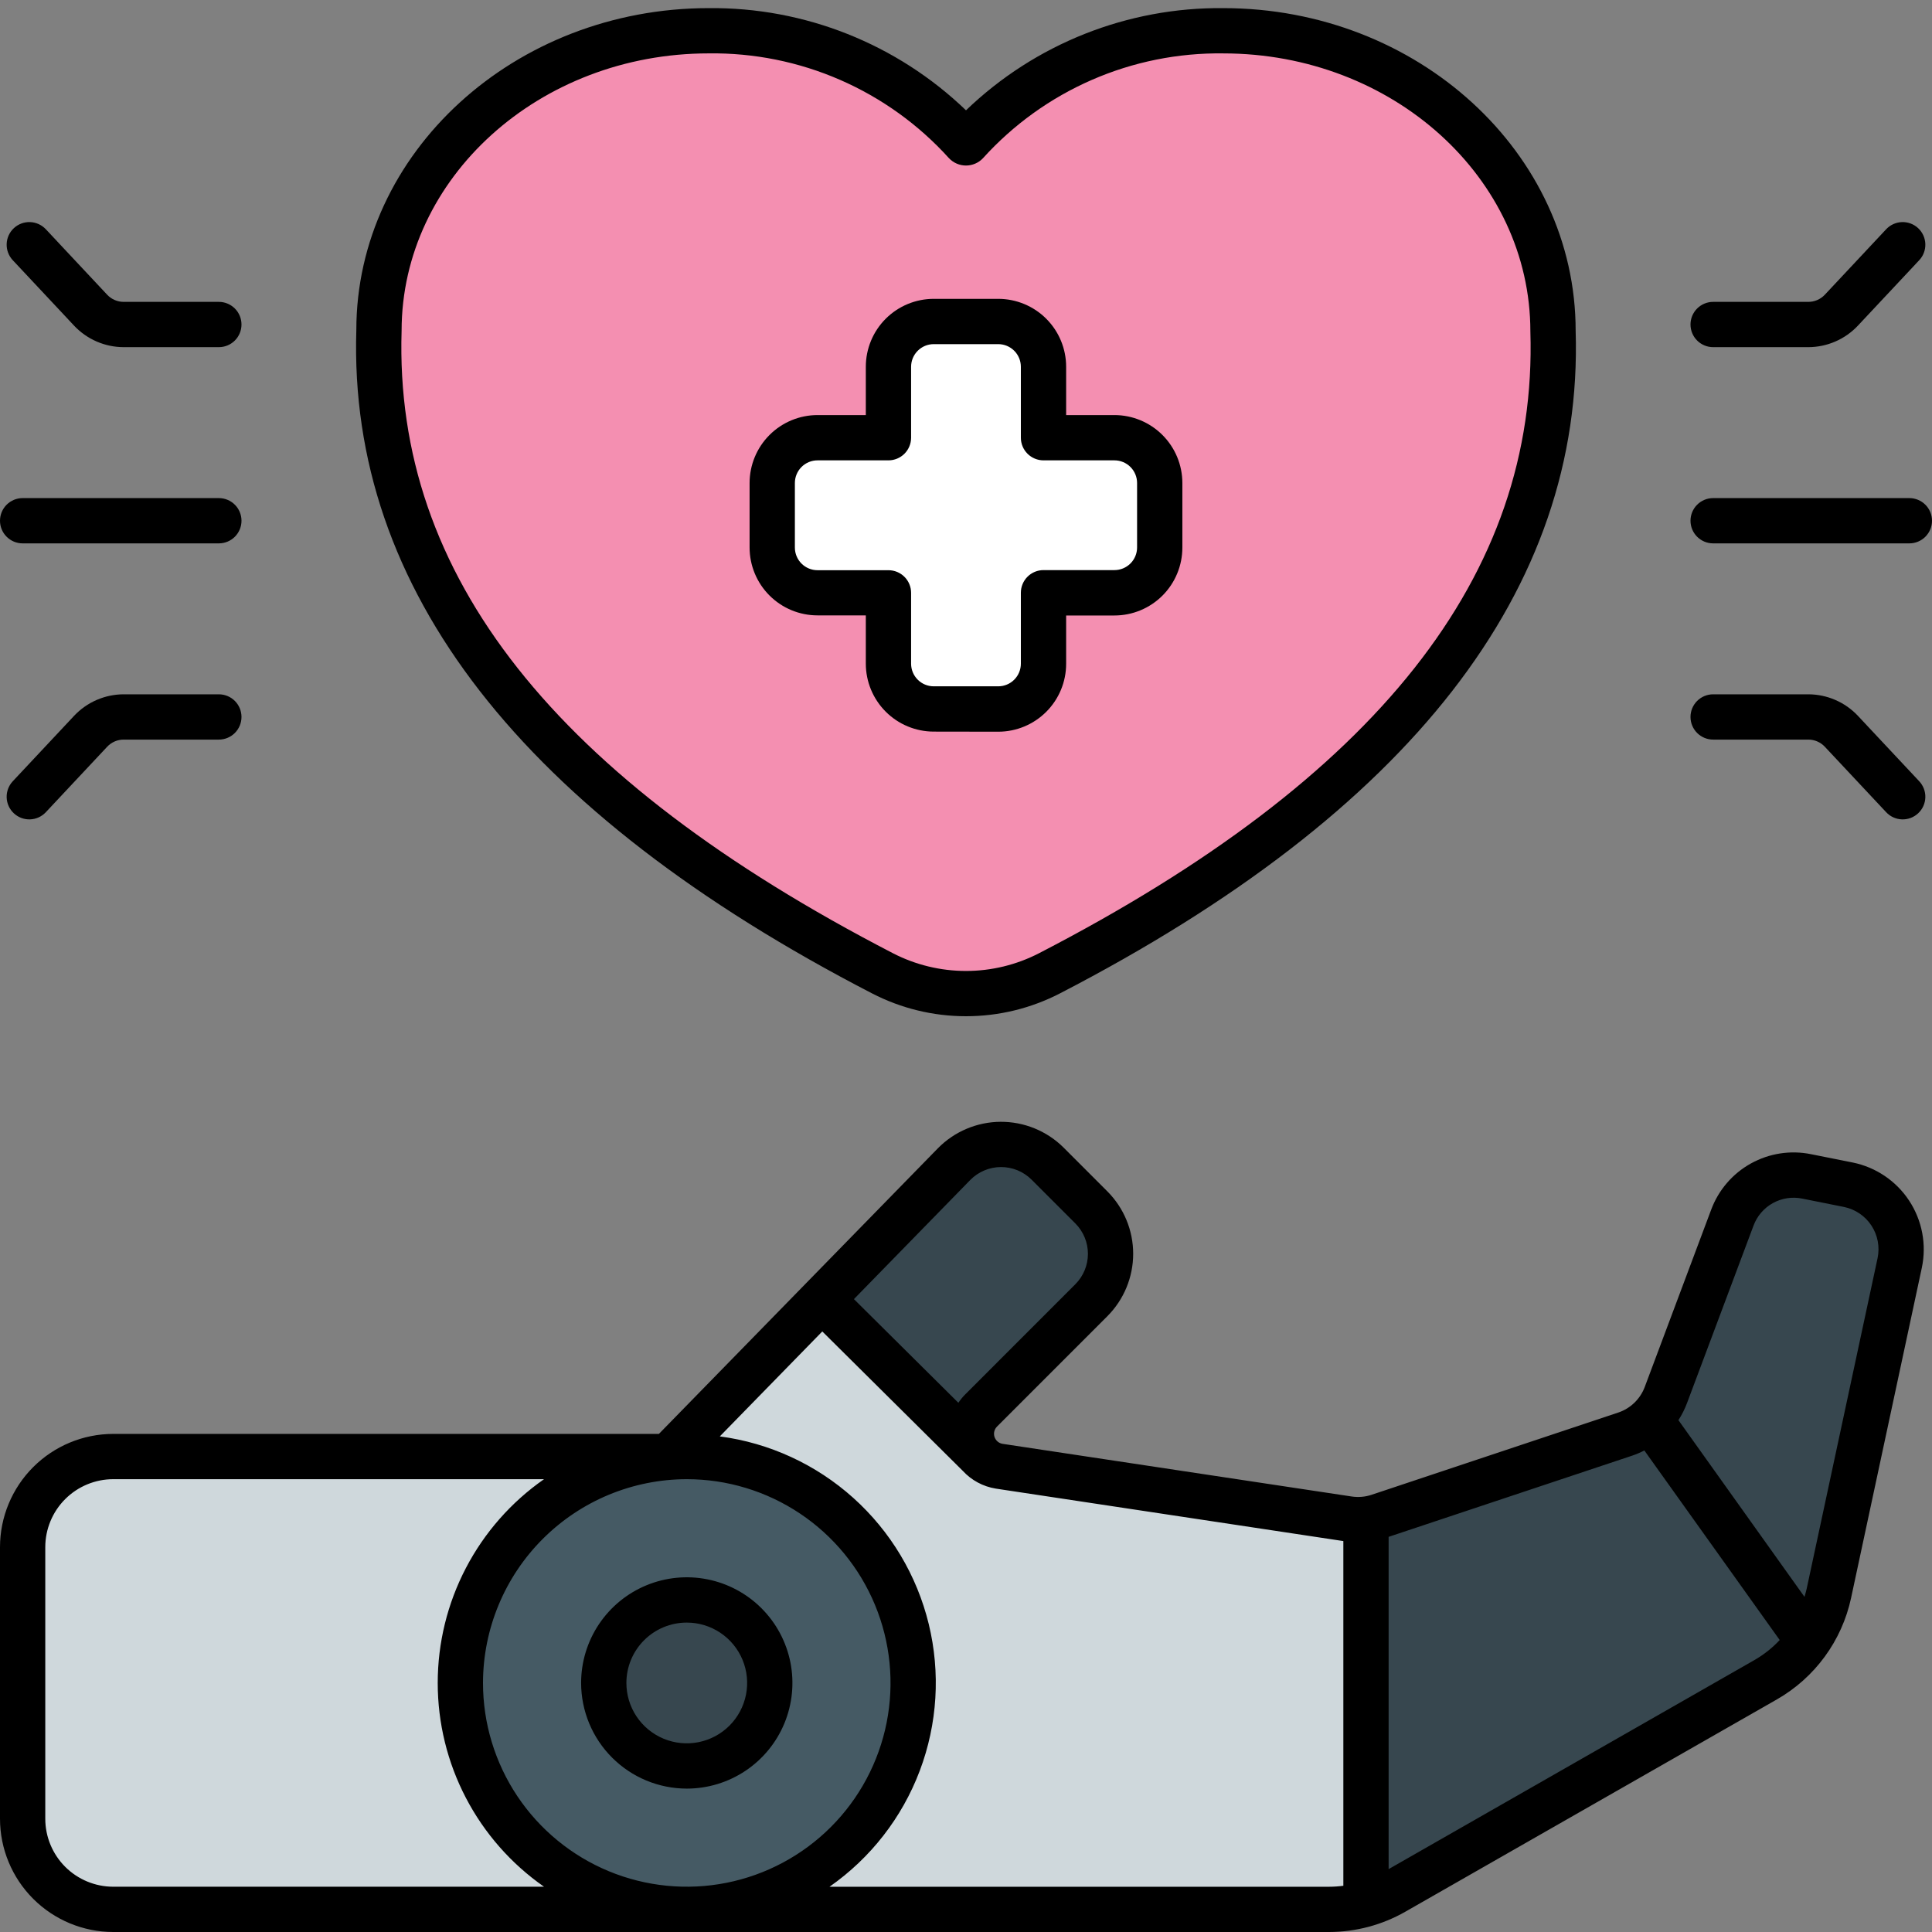
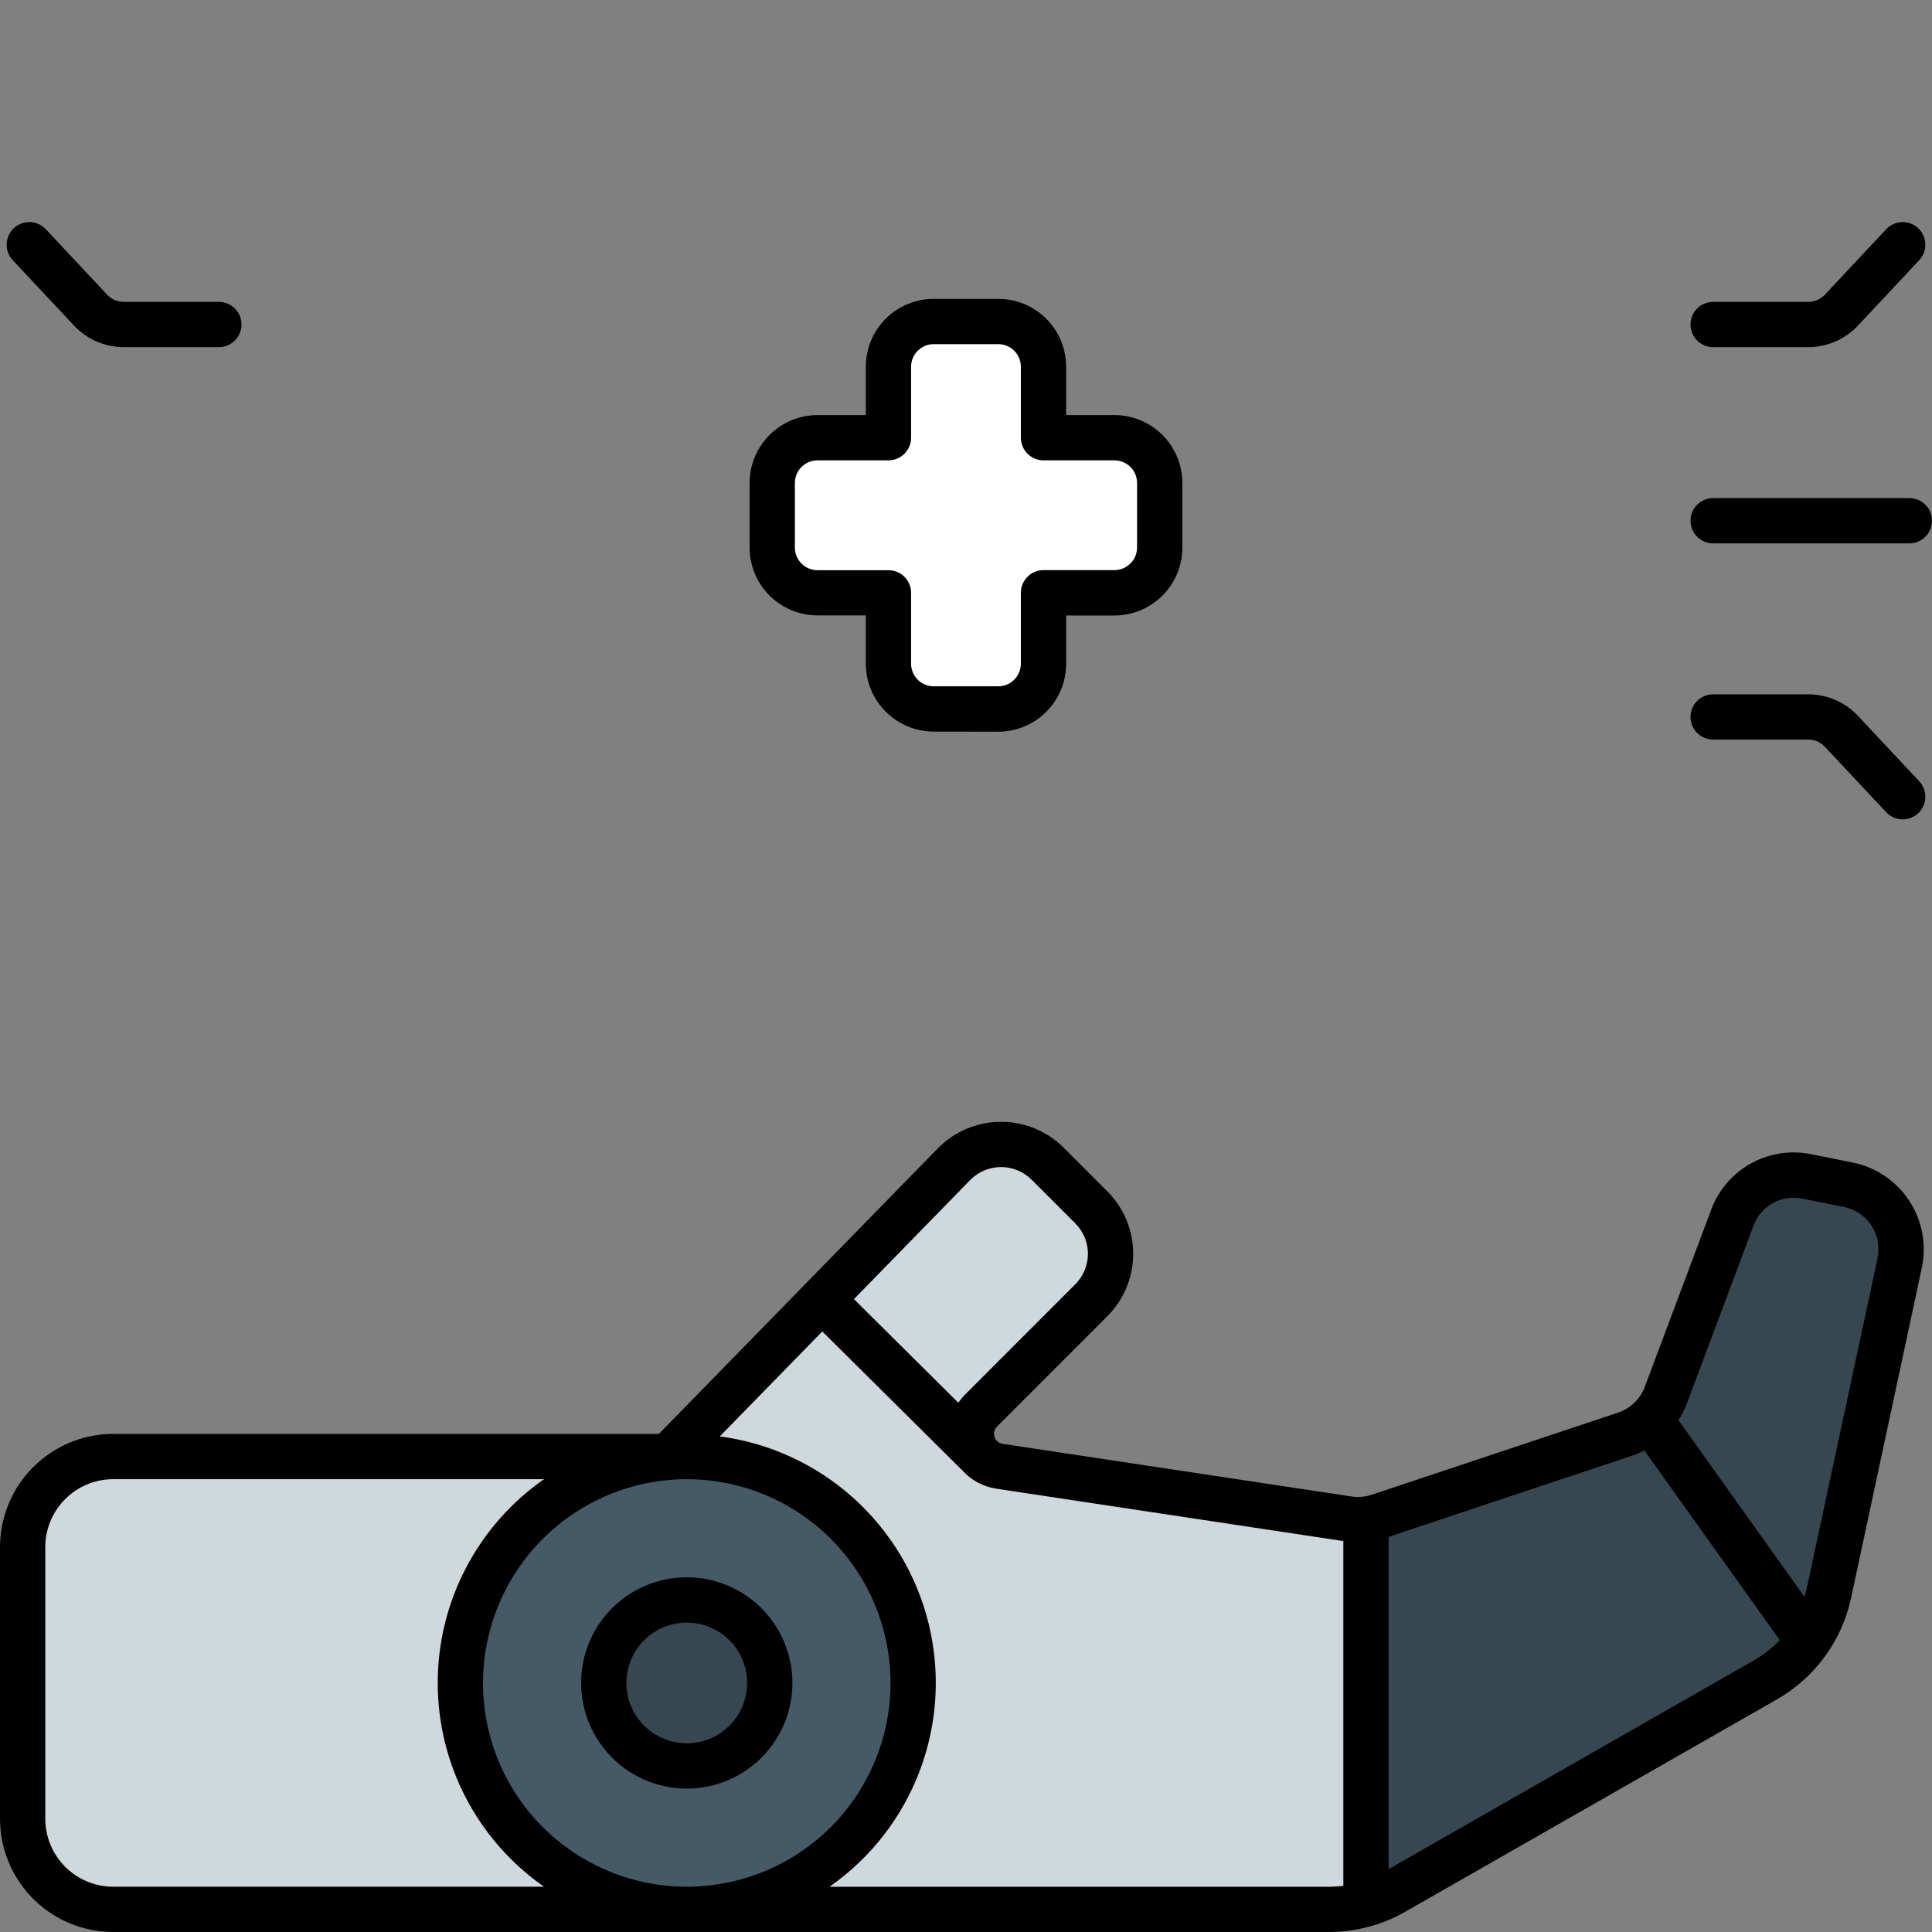
<svg xmlns="http://www.w3.org/2000/svg" width="252" height="252" viewBox="0 0 252 252" fill="none">
  <rect x="0" y="0" width="252" height="252" fill="#808080" stroke="none" />
-   <path d="M125.999 18.684C130.233 14 135.415 10.27 141.2 7.741C146.985 5.211 153.241 3.941 159.555 4.013C183.318 4.013 202.566 21.535 202.566 43.154C203.639 77.674 179.449 104.956 136.887 126.957C133.52 128.695 129.786 129.602 125.997 129.602C122.209 129.602 118.475 128.695 115.108 126.957C72.546 104.956 48.356 77.674 49.429 43.154C49.429 21.543 68.677 4.013 92.44 4.013C98.754 3.94 105.012 5.21 110.797 7.739C116.583 10.269 121.765 13.999 125.999 18.684Z" fill="#F48FB1" />
  <path d="M145.37 57.095H136.117V47.842C136.117 46.275 135.495 44.773 134.387 43.666C133.279 42.558 131.777 41.935 130.211 41.935H121.792C120.226 41.935 118.723 42.558 117.616 43.666C116.508 44.773 115.886 46.275 115.886 47.842V57.095H106.633C105.066 57.095 103.564 57.717 102.456 58.825C101.349 59.932 100.727 61.435 100.727 63.001V71.412C100.727 72.978 101.349 74.48 102.456 75.588C103.564 76.696 105.066 77.318 106.633 77.318H115.886V86.571C115.886 88.138 116.508 89.64 117.616 90.747C118.723 91.855 120.226 92.477 121.792 92.477H130.203C131.769 92.477 133.271 91.855 134.379 90.747C135.487 89.64 136.109 88.138 136.109 86.571V77.318H145.362C146.928 77.318 148.431 76.696 149.538 75.588C150.646 74.48 151.268 72.978 151.268 71.412V63.001C151.268 61.436 150.647 59.935 149.541 58.828C148.435 57.72 146.935 57.097 145.37 57.095Z" fill="white" />
  <path d="M225.961 158.829L217.299 181.944C216.852 183.139 216.143 184.218 215.225 185.104C214.307 185.99 213.203 186.659 211.993 187.063L179.847 197.779C178.565 198.205 177.201 198.323 175.865 198.121L130.331 191.249C129.549 191.13 128.814 190.797 128.21 190.286C127.605 189.776 127.154 189.107 126.907 188.355C126.659 187.603 126.625 186.797 126.809 186.027C126.992 185.257 127.385 184.553 127.945 183.994L142.345 169.592C143.139 168.798 143.77 167.855 144.2 166.817C144.631 165.779 144.852 164.666 144.852 163.542C144.852 162.419 144.631 161.306 144.2 160.268C143.77 159.23 143.139 158.287 142.345 157.492L136.631 151.765C135.831 150.965 134.879 150.331 133.832 149.901C132.785 149.471 131.663 149.253 130.531 149.26C129.399 149.267 128.28 149.498 127.238 149.94C126.196 150.382 125.252 151.027 124.46 151.836L87.188 189.985H14.766C11.633 189.985 8.628 191.229 6.413 193.444C4.198 195.66 2.953 198.664 2.953 201.797V237.235C2.953 240.367 4.198 243.372 6.413 245.587C8.628 247.803 11.633 249.047 14.766 249.047H173.346C176.324 249.046 179.25 248.269 181.836 246.793L230.312 219.093C232.402 217.899 234.216 216.278 235.636 214.335C237.057 212.393 238.051 210.172 238.555 207.819L247.791 164.718C248.028 163.609 248.043 162.464 247.835 161.349C247.626 160.235 247.198 159.173 246.575 158.225C245.952 157.277 245.147 156.463 244.207 155.829C243.266 155.195 242.209 154.755 241.097 154.533L235.646 153.443C233.655 153.046 231.588 153.37 229.814 154.356C228.04 155.343 226.674 156.928 225.961 158.829Z" fill="#CFD8DC" />
  <path d="M89.578 249.047C105.888 249.047 119.109 235.825 119.109 219.516C119.109 203.206 105.888 189.984 89.578 189.984C73.269 189.984 60.047 203.206 60.047 219.516C60.047 235.825 73.269 249.047 89.578 249.047Z" fill="#455A64" />
  <path d="M241.093 154.527L235.659 153.444C233.667 153.045 231.598 153.366 229.82 154.351C228.043 155.335 226.672 156.919 225.953 158.819L217.291 181.952C216.843 183.142 216.135 184.217 215.219 185.1C214.303 185.982 213.201 186.648 211.995 187.051L179.845 197.781C179.302 197.959 178.741 198.078 178.172 198.135V248.338C179.453 247.977 180.684 247.454 181.834 246.783L230.304 219.083C232.396 217.894 234.213 216.276 235.634 214.335C237.056 212.394 238.051 210.174 238.553 207.821L247.787 164.725C248.024 163.616 248.039 162.47 247.83 161.355C247.622 160.239 247.194 159.176 246.571 158.228C245.948 157.279 245.143 156.463 244.203 155.828C243.263 155.193 242.206 154.751 241.093 154.527Z" fill="#37474F" />
-   <path d="M142.361 157.501L136.632 151.772C135.832 150.971 134.882 150.337 133.835 149.906C132.789 149.475 131.668 149.256 130.536 149.262C129.405 149.267 128.285 149.497 127.243 149.938C126.201 150.379 125.257 151.023 124.465 151.831L107.219 169.471L127.654 189.749C126.984 188.924 126.644 187.88 126.698 186.818C126.753 185.756 127.199 184.753 127.95 184L142.361 169.589C143.959 167.983 144.856 165.81 144.856 163.545C144.856 161.28 143.959 159.107 142.361 157.501Z" fill="#37474F" />
  <path d="M89.578 230.344C95.558 230.344 100.406 225.496 100.406 219.516C100.406 213.535 95.558 208.688 89.578 208.688C83.598 208.688 78.75 213.535 78.75 219.516C78.75 225.496 83.598 230.344 89.578 230.344Z" fill="#37474F" />
-   <path d="M138.242 129.579C183.935 105.954 206.569 76.854 205.52 43.151C205.52 19.943 184.899 1.059 159.555 1.059C147.056 0.937 135.008 5.724 126 14.389C116.991 5.723 104.941 0.936 92.441 1.059C67.097 1.059 46.476 19.943 46.478 43.06C45.427 76.854 68.062 105.962 113.753 129.577C117.538 131.532 121.736 132.552 125.997 132.552C130.257 132.553 134.456 131.533 138.242 129.579ZM52.383 43.151C52.383 23.198 70.353 6.963 92.441 6.963C98.336 6.884 104.18 8.063 109.583 10.42C114.987 12.777 119.827 16.258 123.779 20.632C124.064 20.935 124.408 21.176 124.79 21.341C125.171 21.506 125.583 21.591 125.998 21.591C126.414 21.591 126.825 21.506 127.207 21.341C127.588 21.176 127.932 20.935 128.217 20.632C132.17 16.259 137.009 12.777 142.413 10.421C147.817 8.064 153.661 6.886 159.555 6.965C181.643 6.965 199.614 23.2 199.614 43.245C200.598 75.011 179.641 101.534 135.531 124.332C132.584 125.854 129.315 126.647 125.998 126.647C122.681 126.647 119.413 125.854 116.465 124.332C72.356 101.532 51.394 75.009 52.383 43.153V43.151Z" fill="black" />
  <path d="M130.203 95.44C132.552 95.44 134.806 94.507 136.467 92.845C138.129 91.184 139.062 88.931 139.062 86.581V80.281H145.362C147.712 80.281 149.965 79.347 151.627 77.686C153.288 76.025 154.221 73.771 154.221 71.421V62.999C154.219 60.65 153.285 58.398 151.624 56.738C149.963 55.077 147.711 54.142 145.362 54.14H139.062V47.84C139.062 45.49 138.129 43.237 136.467 41.575C134.806 39.914 132.552 38.98 130.203 38.98H121.792C119.443 38.98 117.189 39.914 115.528 41.575C113.866 43.237 112.933 45.49 112.933 47.84V54.14H106.633C104.284 54.142 102.032 55.077 100.371 56.738C98.71 58.398 97.776 60.65 97.773 62.999V71.408C97.773 73.757 98.707 76.011 100.368 77.672C102.03 79.334 104.283 80.267 106.633 80.267H112.933V86.567C112.935 88.916 113.87 91.168 115.531 92.829C117.191 94.49 119.443 95.424 121.792 95.427L130.203 95.44ZM118.839 86.581V77.328C118.839 76.545 118.528 75.793 117.974 75.24C117.42 74.686 116.669 74.375 115.886 74.375H106.633C105.85 74.375 105.098 74.064 104.545 73.51C103.991 72.956 103.68 72.205 103.68 71.421V62.999C103.68 62.216 103.991 61.465 104.545 60.911C105.098 60.357 105.85 60.046 106.633 60.046H115.886C116.669 60.046 117.42 59.735 117.974 59.181C118.528 58.627 118.839 57.876 118.839 57.093V47.84C118.839 47.057 119.15 46.306 119.704 45.752C120.258 45.198 121.009 44.887 121.792 44.887H130.203C130.986 44.887 131.737 45.198 132.291 45.752C132.845 46.306 133.156 47.057 133.156 47.84V57.093C133.156 57.876 133.467 58.627 134.021 59.181C134.575 59.735 135.326 60.046 136.109 60.046H145.362C146.145 60.046 146.896 60.357 147.45 60.911C148.004 61.465 148.315 62.216 148.315 62.999V71.408C148.315 72.191 148.004 72.942 147.45 73.496C146.896 74.05 146.145 74.361 145.362 74.361H136.109C135.326 74.361 134.575 74.672 134.021 75.226C133.467 75.78 133.156 76.531 133.156 77.314V86.567C133.156 87.35 132.845 88.102 132.291 88.655C131.737 89.209 130.986 89.52 130.203 89.52H121.792C121.011 89.52 120.262 89.211 119.709 88.66C119.155 88.109 118.843 87.362 118.839 86.581Z" fill="black" />
  <path d="M223.453 45.281H235.868C237.079 45.279 238.277 45.029 239.389 44.547C240.5 44.066 241.502 43.362 242.331 42.48L250.334 33.939C250.6 33.656 250.806 33.324 250.943 32.961C251.08 32.598 251.143 32.211 251.131 31.824C251.118 31.436 251.029 31.055 250.869 30.701C250.709 30.348 250.481 30.03 250.198 29.765C249.915 29.5 249.582 29.293 249.219 29.156C248.856 29.02 248.47 28.956 248.082 28.968C247.694 28.981 247.313 29.07 246.96 29.23C246.606 29.39 246.288 29.618 246.023 29.901L238.022 38.44C237.746 38.735 237.412 38.97 237.042 39.131C236.671 39.292 236.272 39.375 235.868 39.375H223.453C222.67 39.375 221.919 39.686 221.365 40.24C220.811 40.794 220.5 41.545 220.5 42.328C220.5 43.111 220.811 43.862 221.365 44.416C221.919 44.97 222.67 45.281 223.453 45.281Z" fill="black" />
  <path d="M235.868 96.469C236.272 96.469 236.671 96.552 237.042 96.712C237.412 96.873 237.746 97.107 238.022 97.402L246.023 105.942C246.558 106.514 247.299 106.85 248.082 106.875C248.865 106.901 249.626 106.615 250.198 106.079C250.769 105.544 251.105 104.803 251.131 104.02C251.156 103.237 250.87 102.476 250.334 101.904L242.331 93.362C241.501 92.48 240.5 91.777 239.388 91.296C238.277 90.814 237.079 90.565 235.868 90.562H223.453C222.67 90.562 221.919 90.874 221.365 91.427C220.811 91.981 220.5 92.732 220.5 93.516C220.5 94.299 220.811 95.05 221.365 95.604C221.919 96.158 222.67 96.469 223.453 96.469H235.868Z" fill="black" />
  <path d="M249.047 64.969H223.453C222.67 64.969 221.919 65.28 221.365 65.834C220.811 66.388 220.5 67.139 220.5 67.922C220.5 68.705 220.811 69.456 221.365 70.01C221.919 70.564 222.67 70.875 223.453 70.875H249.047C249.83 70.875 250.581 70.564 251.135 70.01C251.689 69.456 252 68.705 252 67.922C252 67.139 251.689 66.388 251.135 65.834C250.581 65.28 249.83 64.969 249.047 64.969Z" fill="black" />
  <path d="M16.131 45.281H28.546C29.329 45.281 30.081 44.97 30.634 44.416C31.188 43.862 31.499 43.111 31.499 42.328C31.499 41.545 31.188 40.794 30.634 40.24C30.081 39.686 29.329 39.375 28.546 39.375H16.131C15.728 39.375 15.328 39.292 14.958 39.132C14.587 38.971 14.254 38.736 13.977 38.442L5.977 29.901C5.441 29.33 4.7 28.994 3.918 28.968C3.135 28.943 2.374 29.229 1.802 29.765C1.23 30.3 0.894 31.041 0.869 31.824C0.843 32.606 1.13 33.368 1.665 33.939L9.668 42.482C10.498 43.364 11.5 44.066 12.611 44.548C13.722 45.029 14.92 45.279 16.131 45.281Z" fill="black" />
-   <path d="M28.546 90.562H16.131C14.92 90.565 13.722 90.815 12.611 91.296C11.499 91.778 10.498 92.482 9.668 93.364L1.665 101.904C1.13 102.476 0.843 103.237 0.869 104.02C0.894 104.803 1.23 105.544 1.802 106.079C2.374 106.615 3.135 106.901 3.918 106.875C4.7 106.85 5.441 106.514 5.977 105.942L13.977 97.404C14.254 97.109 14.587 96.874 14.957 96.713C15.328 96.552 15.727 96.469 16.131 96.469H28.546C29.329 96.469 30.081 96.158 30.634 95.604C31.188 95.05 31.499 94.299 31.499 93.516C31.499 92.732 31.188 91.981 30.634 91.427C30.081 90.874 29.329 90.562 28.546 90.562Z" fill="black" />
-   <path d="M0 67.922C0 68.705 0.311 69.456 0.865 70.01C1.419 70.564 2.17 70.875 2.953 70.875H28.547C29.33 70.875 30.081 70.564 30.635 70.01C31.189 69.456 31.5 68.705 31.5 67.922C31.5 67.139 31.189 66.388 30.635 65.834C30.081 65.28 29.33 64.969 28.547 64.969H2.953C2.17 64.969 1.419 65.28 0.865 65.834C0.311 66.388 0 67.139 0 67.922Z" fill="black" />
-   <path d="M14.766 252H173.346C176.838 251.998 180.268 251.087 183.3 249.356L231.779 221.656C234.227 220.254 236.353 218.353 238.018 216.075C239.683 213.798 240.85 211.196 241.444 208.437L250.679 165.336C250.991 163.845 251.006 162.308 250.722 160.812C250.438 159.316 249.862 157.89 249.026 156.617C248.19 155.345 247.111 154.249 245.851 153.395C244.59 152.54 243.174 151.943 241.682 151.637L236.228 150.548C233.549 150.002 230.763 150.432 228.373 151.76C225.983 153.089 224.146 155.228 223.195 157.791L214.533 180.906C214.24 181.688 213.775 182.395 213.174 182.974C212.572 183.553 211.848 183.99 211.056 184.253L178.908 194.971C178.069 195.251 177.174 195.327 176.3 195.194L130.78 188.327C130.538 188.29 130.311 188.187 130.124 188.028C129.937 187.87 129.797 187.663 129.72 187.43C129.644 187.198 129.634 186.948 129.69 186.71C129.747 186.472 129.869 186.254 130.042 186.08L144.441 171.675C146.596 169.515 147.806 166.588 147.806 163.537C147.806 160.486 146.596 157.559 144.441 155.399L138.714 149.67C137.634 148.6 136.353 147.754 134.945 147.179C133.536 146.605 132.029 146.314 130.508 146.322C128.987 146.331 127.483 146.64 126.082 147.231C124.681 147.822 123.41 148.684 122.342 149.767L85.944 187.031H14.766C10.851 187.035 7.098 188.592 4.329 191.361C1.561 194.129 0.004 197.882 0 201.797L0 237.234C0.004 241.149 1.561 244.902 4.329 247.671C7.098 250.439 10.851 251.996 14.766 252ZM220.057 182.98L228.72 159.864C229.183 158.616 230.077 157.574 231.242 156.927C232.406 156.28 233.764 156.072 235.069 156.338L240.522 157.429C241.249 157.578 241.938 157.869 242.552 158.285C243.166 158.701 243.691 159.234 244.098 159.854C244.505 160.474 244.786 161.168 244.924 161.896C245.062 162.625 245.055 163.374 244.903 164.099L235.659 207.199C235.581 207.567 235.472 207.926 235.366 208.284L218.925 185.236C219.384 184.527 219.763 183.771 220.057 182.98ZM181.125 200.458L212.92 189.858C213.456 189.675 213.977 189.452 214.48 189.191L232.135 213.916C231.176 214.945 230.067 215.824 228.847 216.525L181.125 243.798V200.458ZM126.567 153.899C127.087 153.372 127.706 152.953 128.388 152.666C129.07 152.378 129.803 152.228 130.543 152.224C131.283 152.219 132.017 152.361 132.703 152.64C133.388 152.92 134.012 153.331 134.538 153.852L140.266 159.581C141.314 160.633 141.903 162.058 141.903 163.543C141.903 165.028 141.314 166.453 140.266 167.505L125.866 181.912C125.546 182.237 125.258 182.592 125.006 182.972L111.382 169.45L126.567 153.899ZM107.256 173.667L125.565 191.835C126.704 193.08 128.23 193.902 129.896 194.168L175.219 201.009V245.97C174.598 246.054 173.973 246.096 173.346 246.098H108.197C113.556 242.356 117.66 237.082 119.969 230.967C122.279 224.852 122.687 218.182 121.14 211.831C119.593 205.48 116.163 199.745 111.3 195.378C106.437 191.01 100.368 188.214 93.888 187.356L107.256 173.667ZM89.578 192.937C94.835 192.937 99.973 194.496 104.344 197.417C108.715 200.337 112.121 204.488 114.133 209.345C116.145 214.201 116.671 219.545 115.646 224.701C114.62 229.856 112.089 234.592 108.372 238.309C104.655 242.026 99.919 244.558 94.763 245.583C89.608 246.609 84.264 246.082 79.407 244.071C74.551 242.059 70.4 238.652 67.479 234.282C64.559 229.911 63 224.772 63 219.516C63.008 212.469 65.811 205.713 70.793 200.731C75.776 195.748 82.532 192.945 89.578 192.937ZM5.906 201.797C5.909 199.448 6.843 197.196 8.504 195.535C10.165 193.874 12.417 192.94 14.766 192.937H70.96C66.679 195.924 63.183 199.899 60.769 204.527C58.355 209.154 57.094 214.296 57.094 219.516C57.094 224.735 58.355 229.877 60.769 234.504C63.183 239.132 66.679 243.108 70.96 246.094H14.766C12.417 246.091 10.165 245.157 8.504 243.496C6.843 241.835 5.909 239.583 5.906 237.234V201.797Z" fill="black" />
+   <path d="M14.766 252H173.346C176.838 251.998 180.268 251.087 183.3 249.356L231.779 221.656C234.227 220.254 236.353 218.353 238.018 216.075C239.683 213.798 240.85 211.196 241.444 208.437L250.679 165.336C250.991 163.845 251.006 162.308 250.722 160.812C250.438 159.316 249.862 157.89 249.026 156.617C248.19 155.345 247.111 154.249 245.851 153.395C244.59 152.54 243.174 151.943 241.682 151.637L236.228 150.548C233.549 150.002 230.763 150.432 228.373 151.76C225.983 153.089 224.146 155.228 223.195 157.791L214.533 180.906C214.24 181.688 213.775 182.395 213.174 182.974C212.572 183.553 211.848 183.99 211.056 184.253L178.908 194.971C178.069 195.251 177.174 195.327 176.3 195.194L130.78 188.327C130.538 188.29 130.311 188.187 130.124 188.028C129.937 187.87 129.797 187.663 129.72 187.43C129.644 187.198 129.634 186.948 129.69 186.71C129.747 186.472 129.869 186.254 130.042 186.08L144.441 171.675C146.596 169.515 147.806 166.588 147.806 163.537C147.806 160.486 146.596 157.559 144.441 155.399L138.714 149.67C137.634 148.6 136.353 147.754 134.945 147.179C133.536 146.605 132.029 146.314 130.508 146.322C128.987 146.331 127.483 146.64 126.082 147.231C124.681 147.822 123.41 148.684 122.342 149.767L85.944 187.031H14.766C10.851 187.035 7.098 188.592 4.329 191.361C1.561 194.129 0.004 197.882 0 201.797L0 237.234C0.004 241.149 1.561 244.902 4.329 247.671C7.098 250.439 10.851 251.996 14.766 252ZM220.057 182.98L228.72 159.864C229.183 158.616 230.077 157.574 231.242 156.927C232.406 156.28 233.764 156.072 235.069 156.338L240.522 157.429C241.249 157.578 241.938 157.869 242.552 158.285C243.166 158.701 243.691 159.234 244.098 159.854C244.505 160.474 244.786 161.168 244.924 161.896C245.062 162.625 245.055 163.374 244.903 164.099L235.659 207.199C235.581 207.567 235.472 207.926 235.366 208.284L218.925 185.236C219.384 184.527 219.763 183.771 220.057 182.98ZM181.125 200.458L212.92 189.858C213.456 189.675 213.977 189.452 214.48 189.191L232.135 213.916C231.176 214.945 230.067 215.824 228.847 216.525L181.125 243.798V200.458ZM126.567 153.899C127.087 153.372 127.706 152.953 128.388 152.666C129.07 152.378 129.803 152.228 130.543 152.224C131.283 152.219 132.017 152.361 132.703 152.64C133.388 152.92 134.012 153.331 134.538 153.852L140.266 159.581C141.314 160.633 141.903 162.058 141.903 163.543C141.903 165.028 141.314 166.453 140.266 167.505L125.866 181.912C125.546 182.237 125.258 182.592 125.006 182.972L111.382 169.45L126.567 153.899ZM107.256 173.667L125.565 191.835C126.704 193.08 128.23 193.902 129.896 194.168L175.219 201.009V245.97C174.598 246.054 173.973 246.096 173.346 246.098H108.197C113.556 242.356 117.66 237.082 119.969 230.967C122.279 224.852 122.687 218.182 121.14 211.831C119.593 205.48 116.163 199.745 111.3 195.378C106.437 191.01 100.368 188.214 93.888 187.356L107.256 173.667ZM89.578 192.937C94.835 192.937 99.973 194.496 104.344 197.417C108.715 200.337 112.121 204.488 114.133 209.345C116.145 214.201 116.671 219.545 115.646 224.701C114.62 229.856 112.089 234.592 108.372 238.309C104.655 242.026 99.919 244.558 94.763 245.583C89.608 246.609 84.264 246.082 79.407 244.071C74.551 242.059 70.4 238.652 67.479 234.282C64.559 229.911 63 224.772 63 219.516C63.008 212.469 65.811 205.713 70.793 200.731C75.776 195.748 82.532 192.945 89.578 192.937ZM5.906 201.797C5.909 199.448 6.843 197.196 8.504 195.535C10.165 193.874 12.417 192.94 14.766 192.937H70.96C66.679 195.924 63.183 199.899 60.769 204.527C58.355 209.154 57.094 214.296 57.094 219.516C57.094 224.735 58.355 229.877 60.769 234.504C63.183 239.132 66.679 243.108 70.96 246.094H14.766C12.417 246.091 10.165 245.157 8.504 243.496C6.843 241.835 5.909 239.583 5.906 237.234V201.797" fill="black" />
  <path d="M89.578 233.297C92.304 233.297 94.968 232.489 97.235 230.974C99.501 229.46 101.267 227.308 102.31 224.789C103.353 222.271 103.626 219.5 103.095 216.827C102.563 214.154 101.25 211.698 99.323 209.771C97.396 207.843 94.94 206.531 92.267 205.999C89.593 205.467 86.823 205.74 84.304 206.783C81.786 207.826 79.634 209.593 78.119 211.859C76.605 214.125 75.797 216.79 75.797 219.516C75.802 223.169 77.255 226.672 79.838 229.255C82.422 231.839 85.924 233.292 89.578 233.297ZM89.578 211.641C91.136 211.641 92.658 212.102 93.953 212.968C95.248 213.833 96.258 215.063 96.854 216.502C97.45 217.941 97.606 219.524 97.302 221.052C96.998 222.58 96.248 223.983 95.147 225.084C94.045 226.185 92.642 226.935 91.115 227.239C89.587 227.543 88.004 227.387 86.564 226.791C85.126 226.195 83.896 225.186 83.03 223.891C82.165 222.596 81.703 221.073 81.703 219.516C81.703 217.427 82.533 215.424 84.01 213.947C85.487 212.47 87.49 211.641 89.578 211.641Z" fill="black" />
</svg>